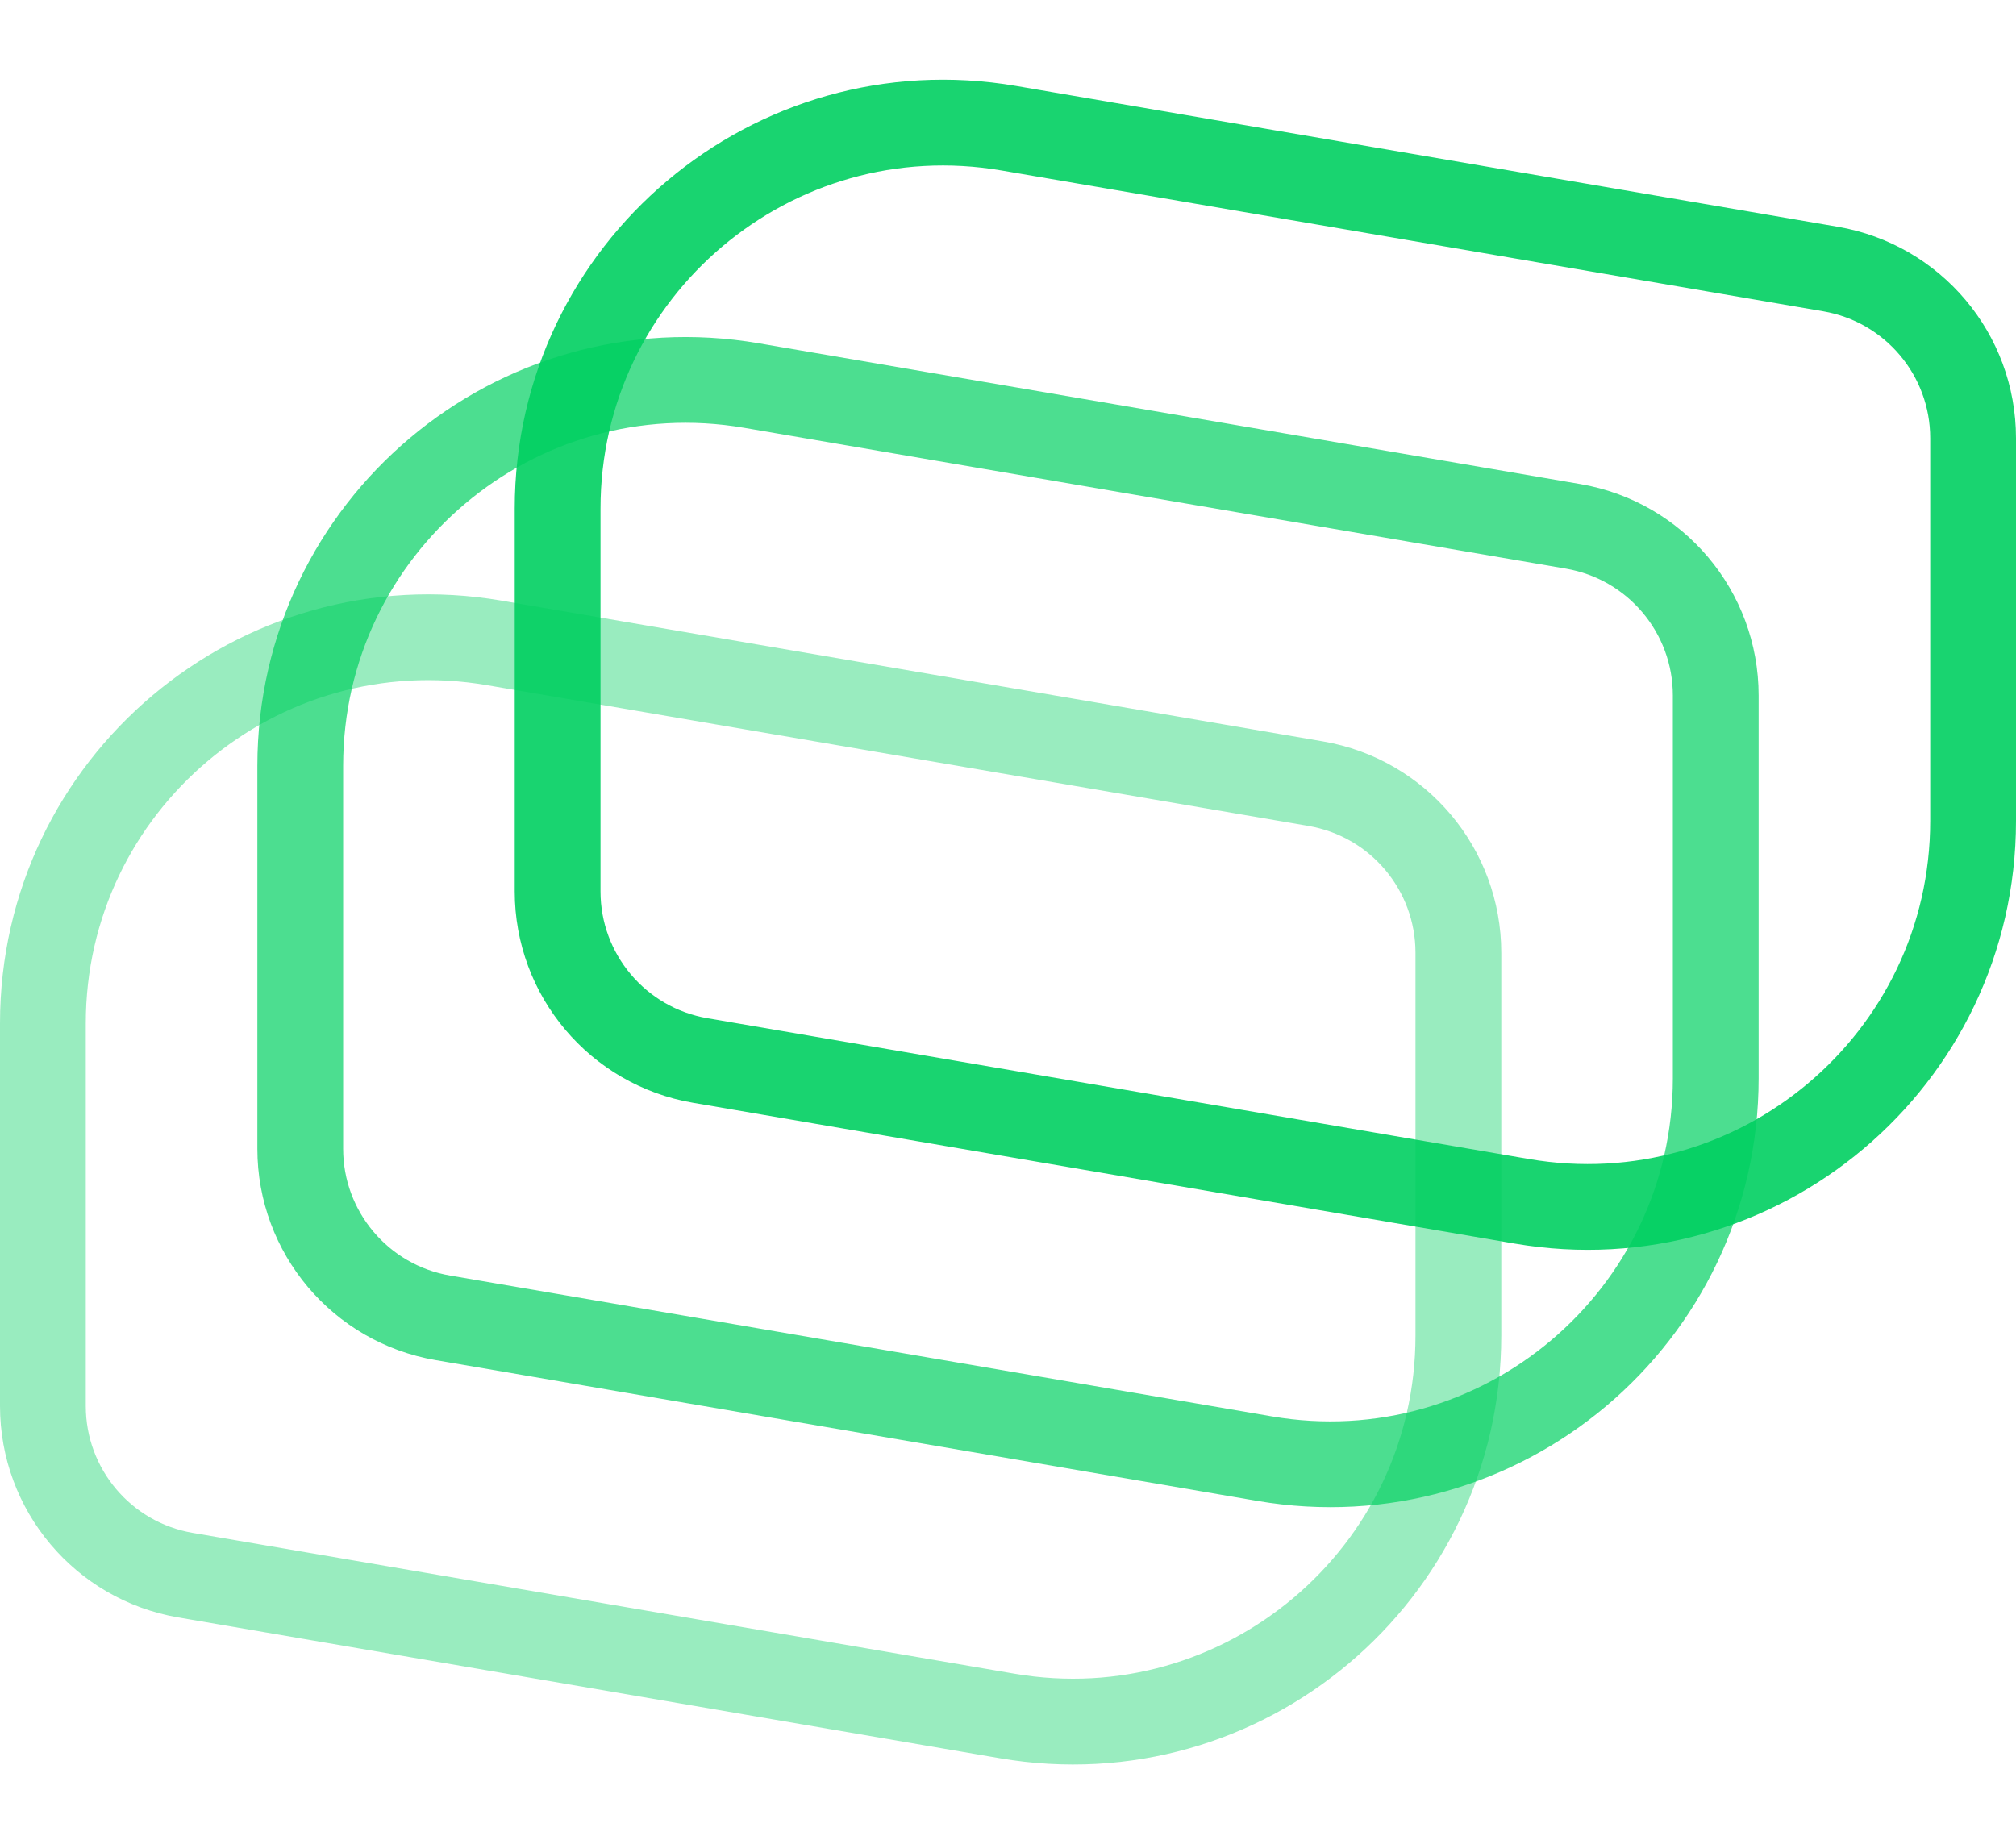
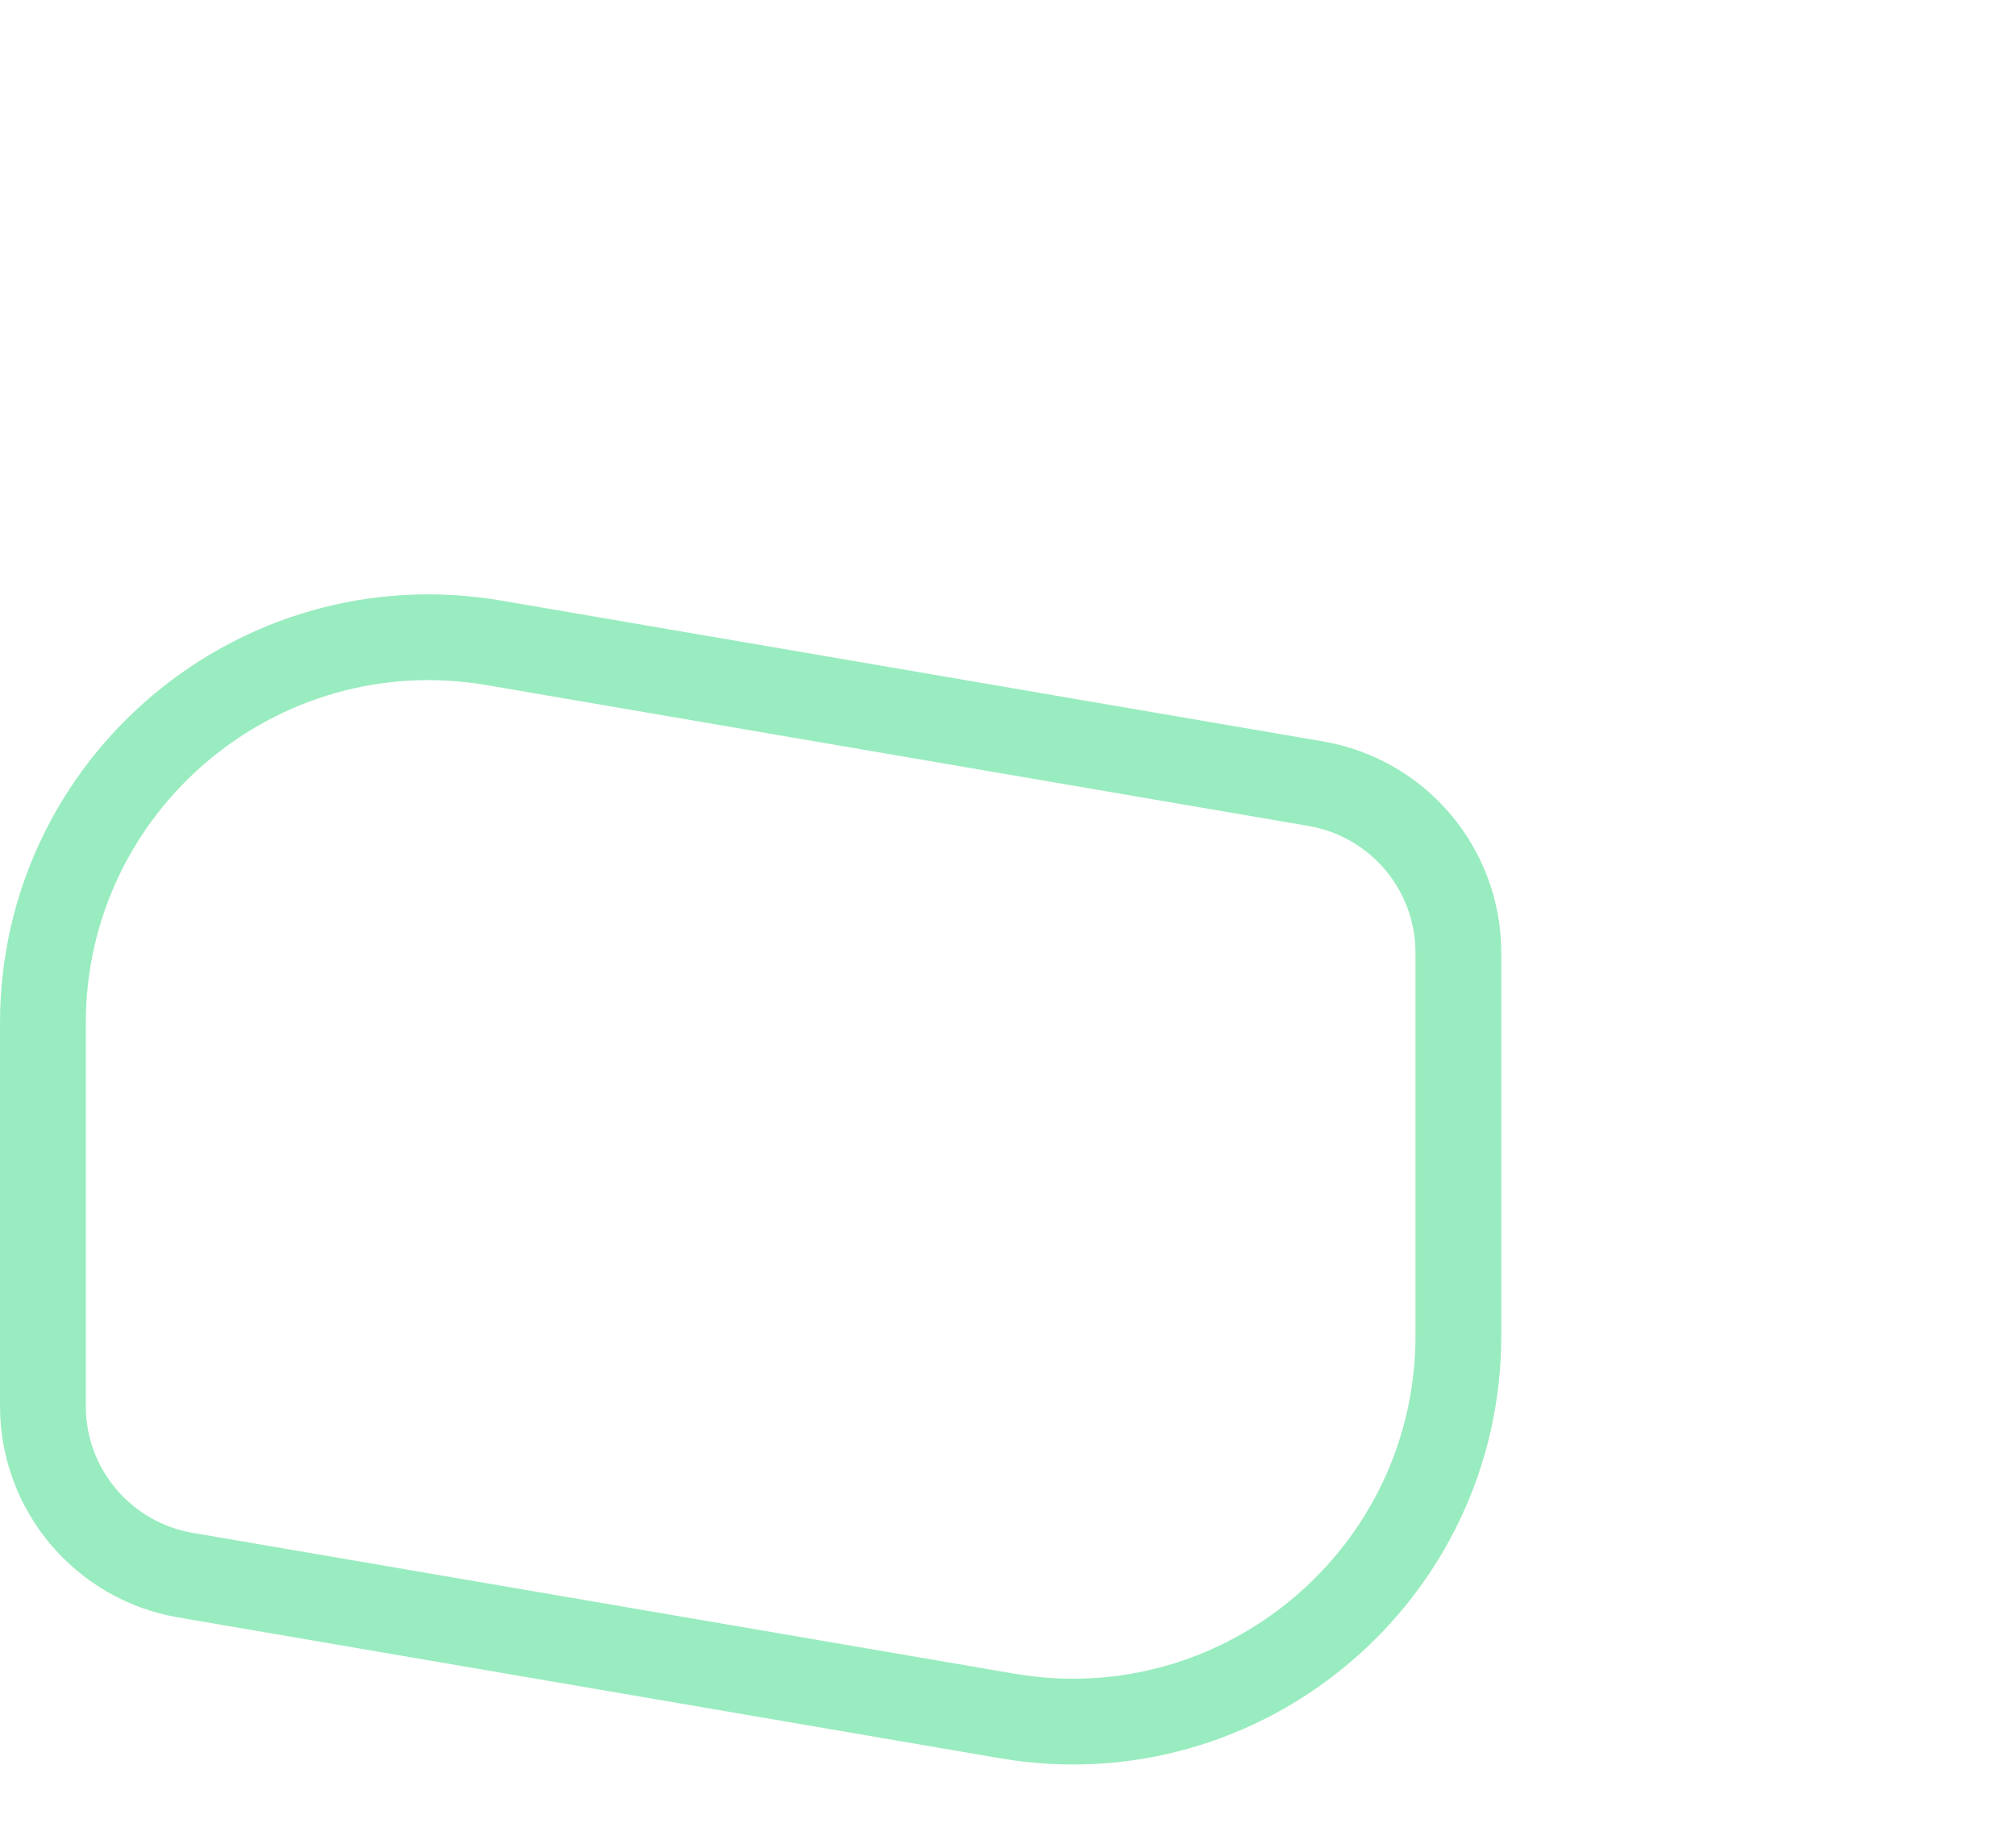
<svg xmlns="http://www.w3.org/2000/svg" width="47" height="43" viewBox="0 0 47 43" fill="none">
-   <path opacity="0.9" d="M13 11.86C13 6.282 18.023 2.047 23.521 2.99L42.676 6.273C44.596 6.603 46 8.267 46 10.216V19.14C46 24.718 40.977 28.953 35.479 28.01L16.324 24.727C14.404 24.398 13 22.733 13 20.784V11.86Z" stroke="#00D061" stroke-width="2" />
-   <path opacity="0.7" d="M7 17.86C7 12.282 12.023 8.047 17.521 8.99L36.676 12.273C38.596 12.602 40 14.267 40 16.216V25.14C40 30.718 34.977 34.953 29.479 34.01L10.324 30.727C8.404 30.398 7 28.733 7 26.784V17.86Z" stroke="#00D061" stroke-width="2" />
  <path opacity="0.4" d="M1 23.86C1 18.282 6.023 14.047 11.521 14.99L30.676 18.273C32.596 18.602 34 20.267 34 22.216V31.14C34 36.718 28.977 40.953 23.479 40.01L4.324 36.727C2.404 36.398 1 34.733 1 32.784V23.86Z" stroke="#00D061" stroke-width="2" />
</svg>